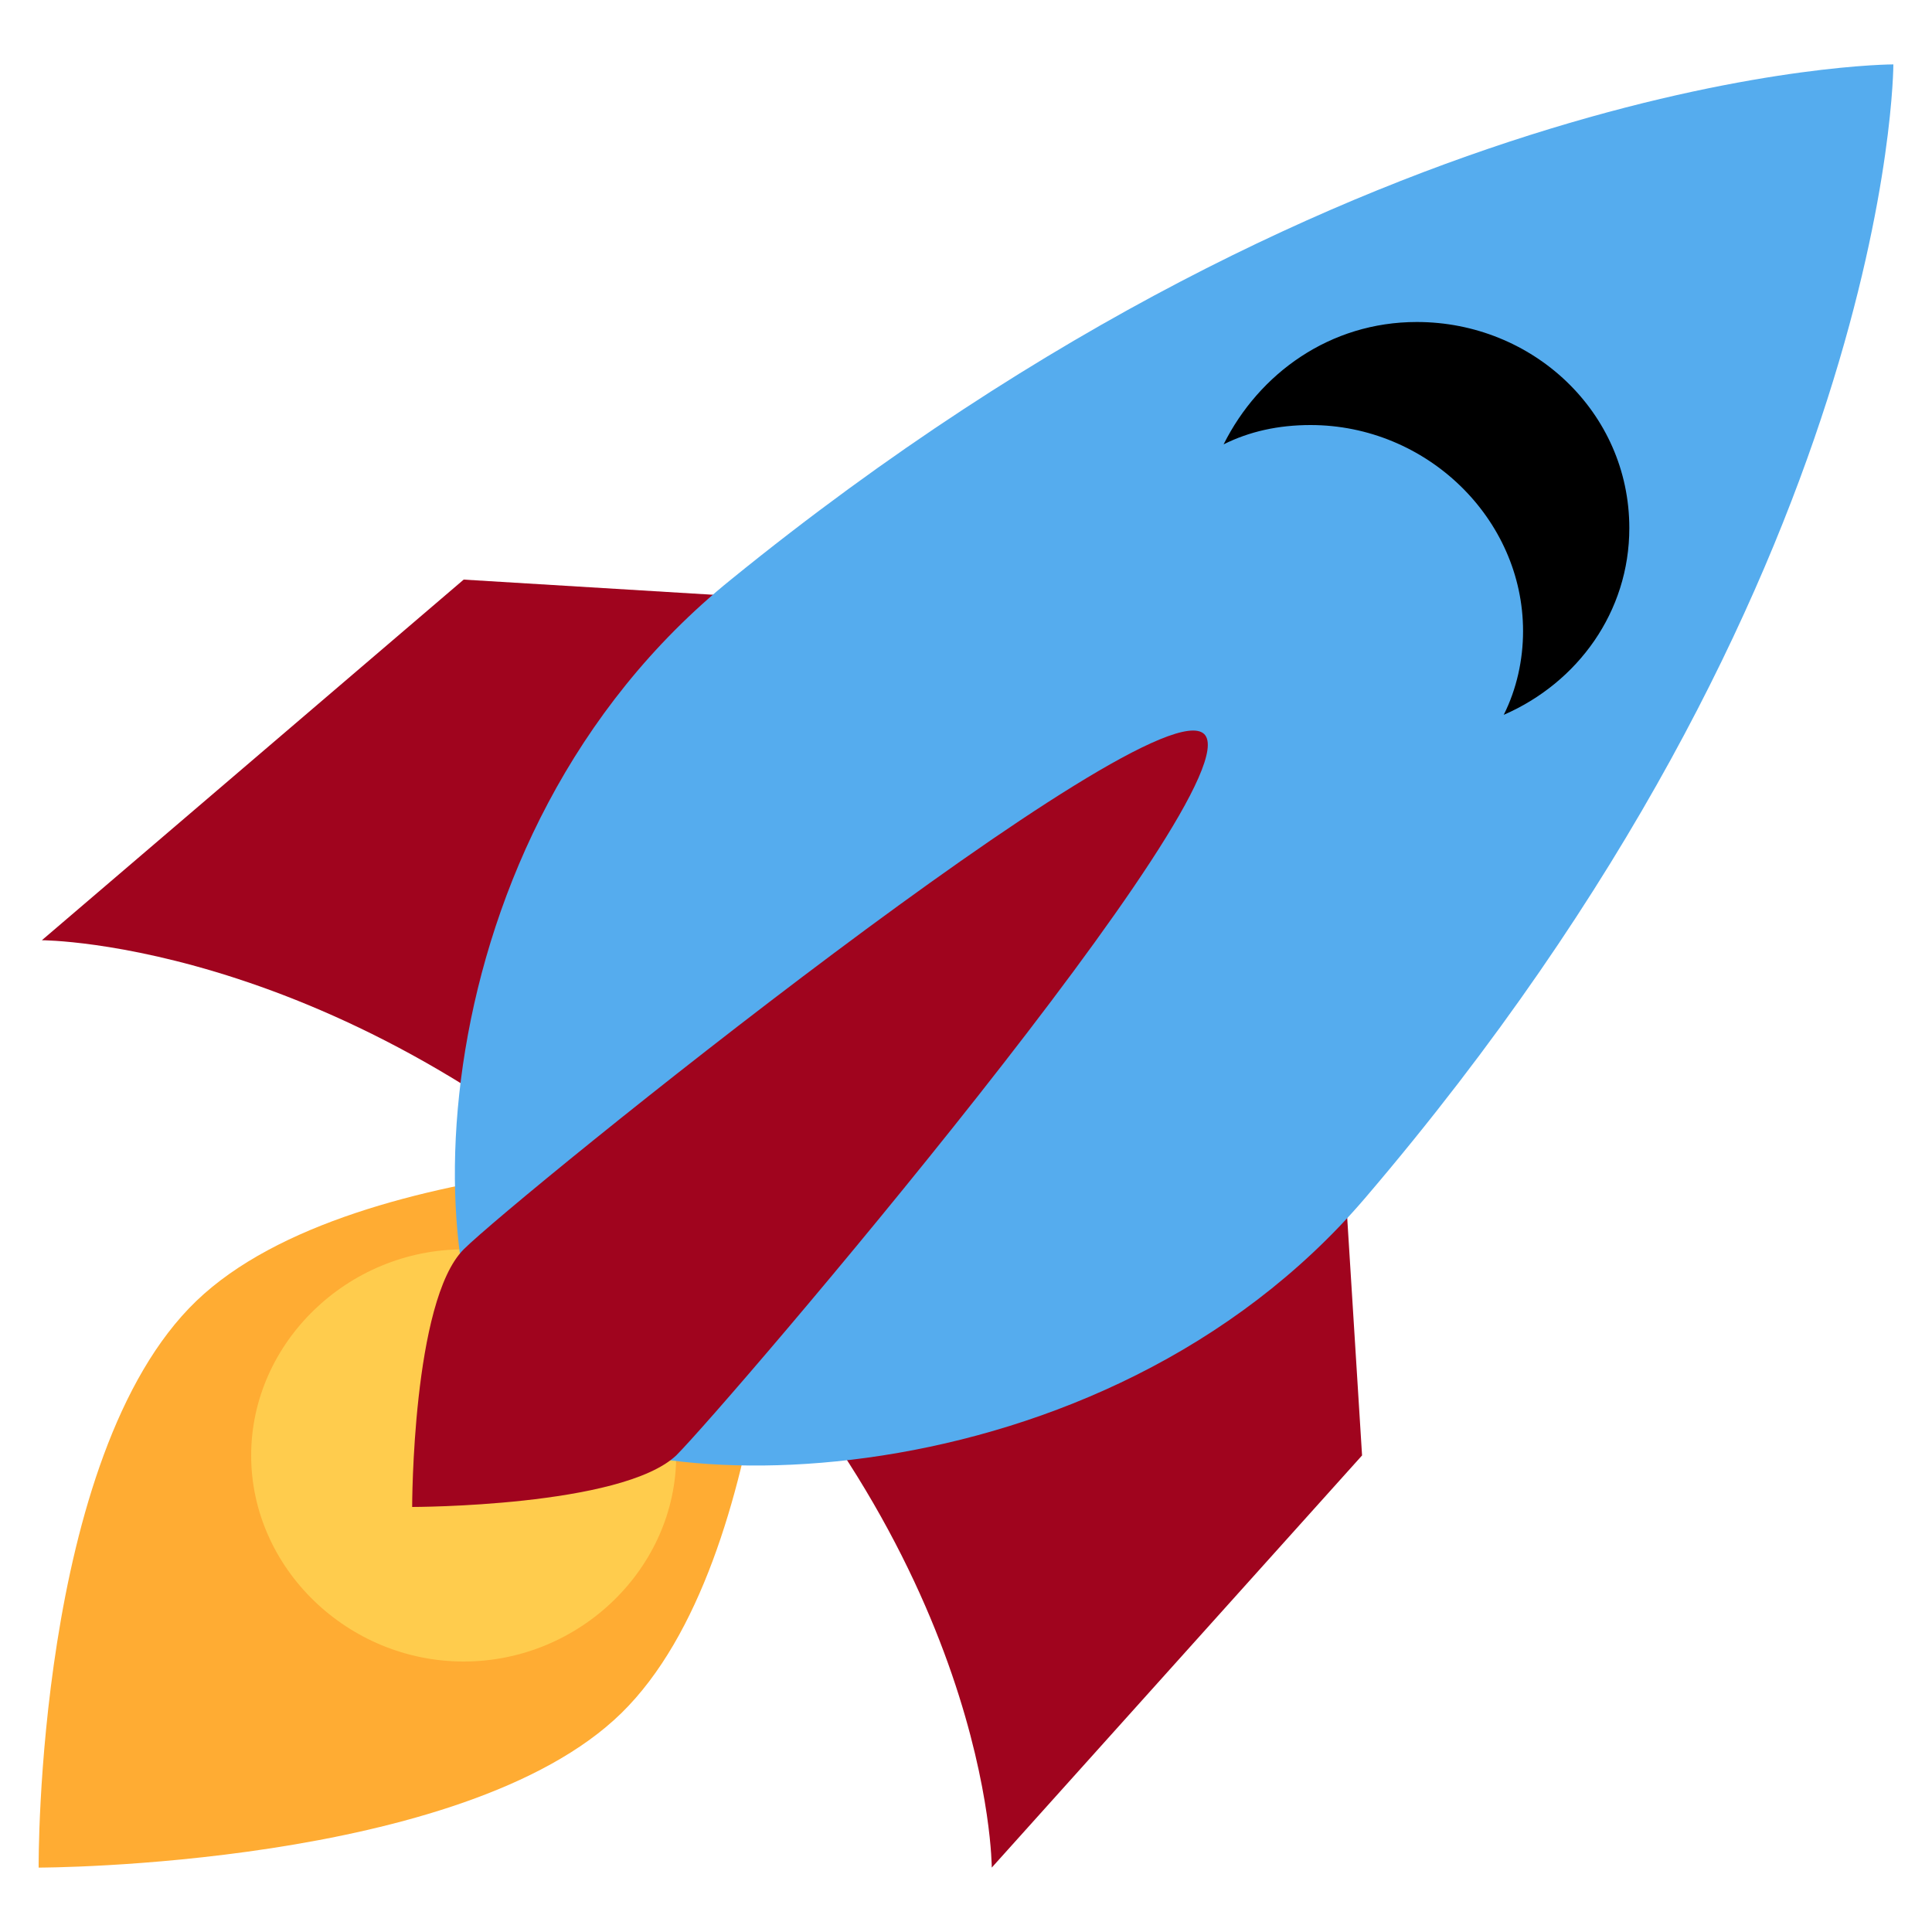
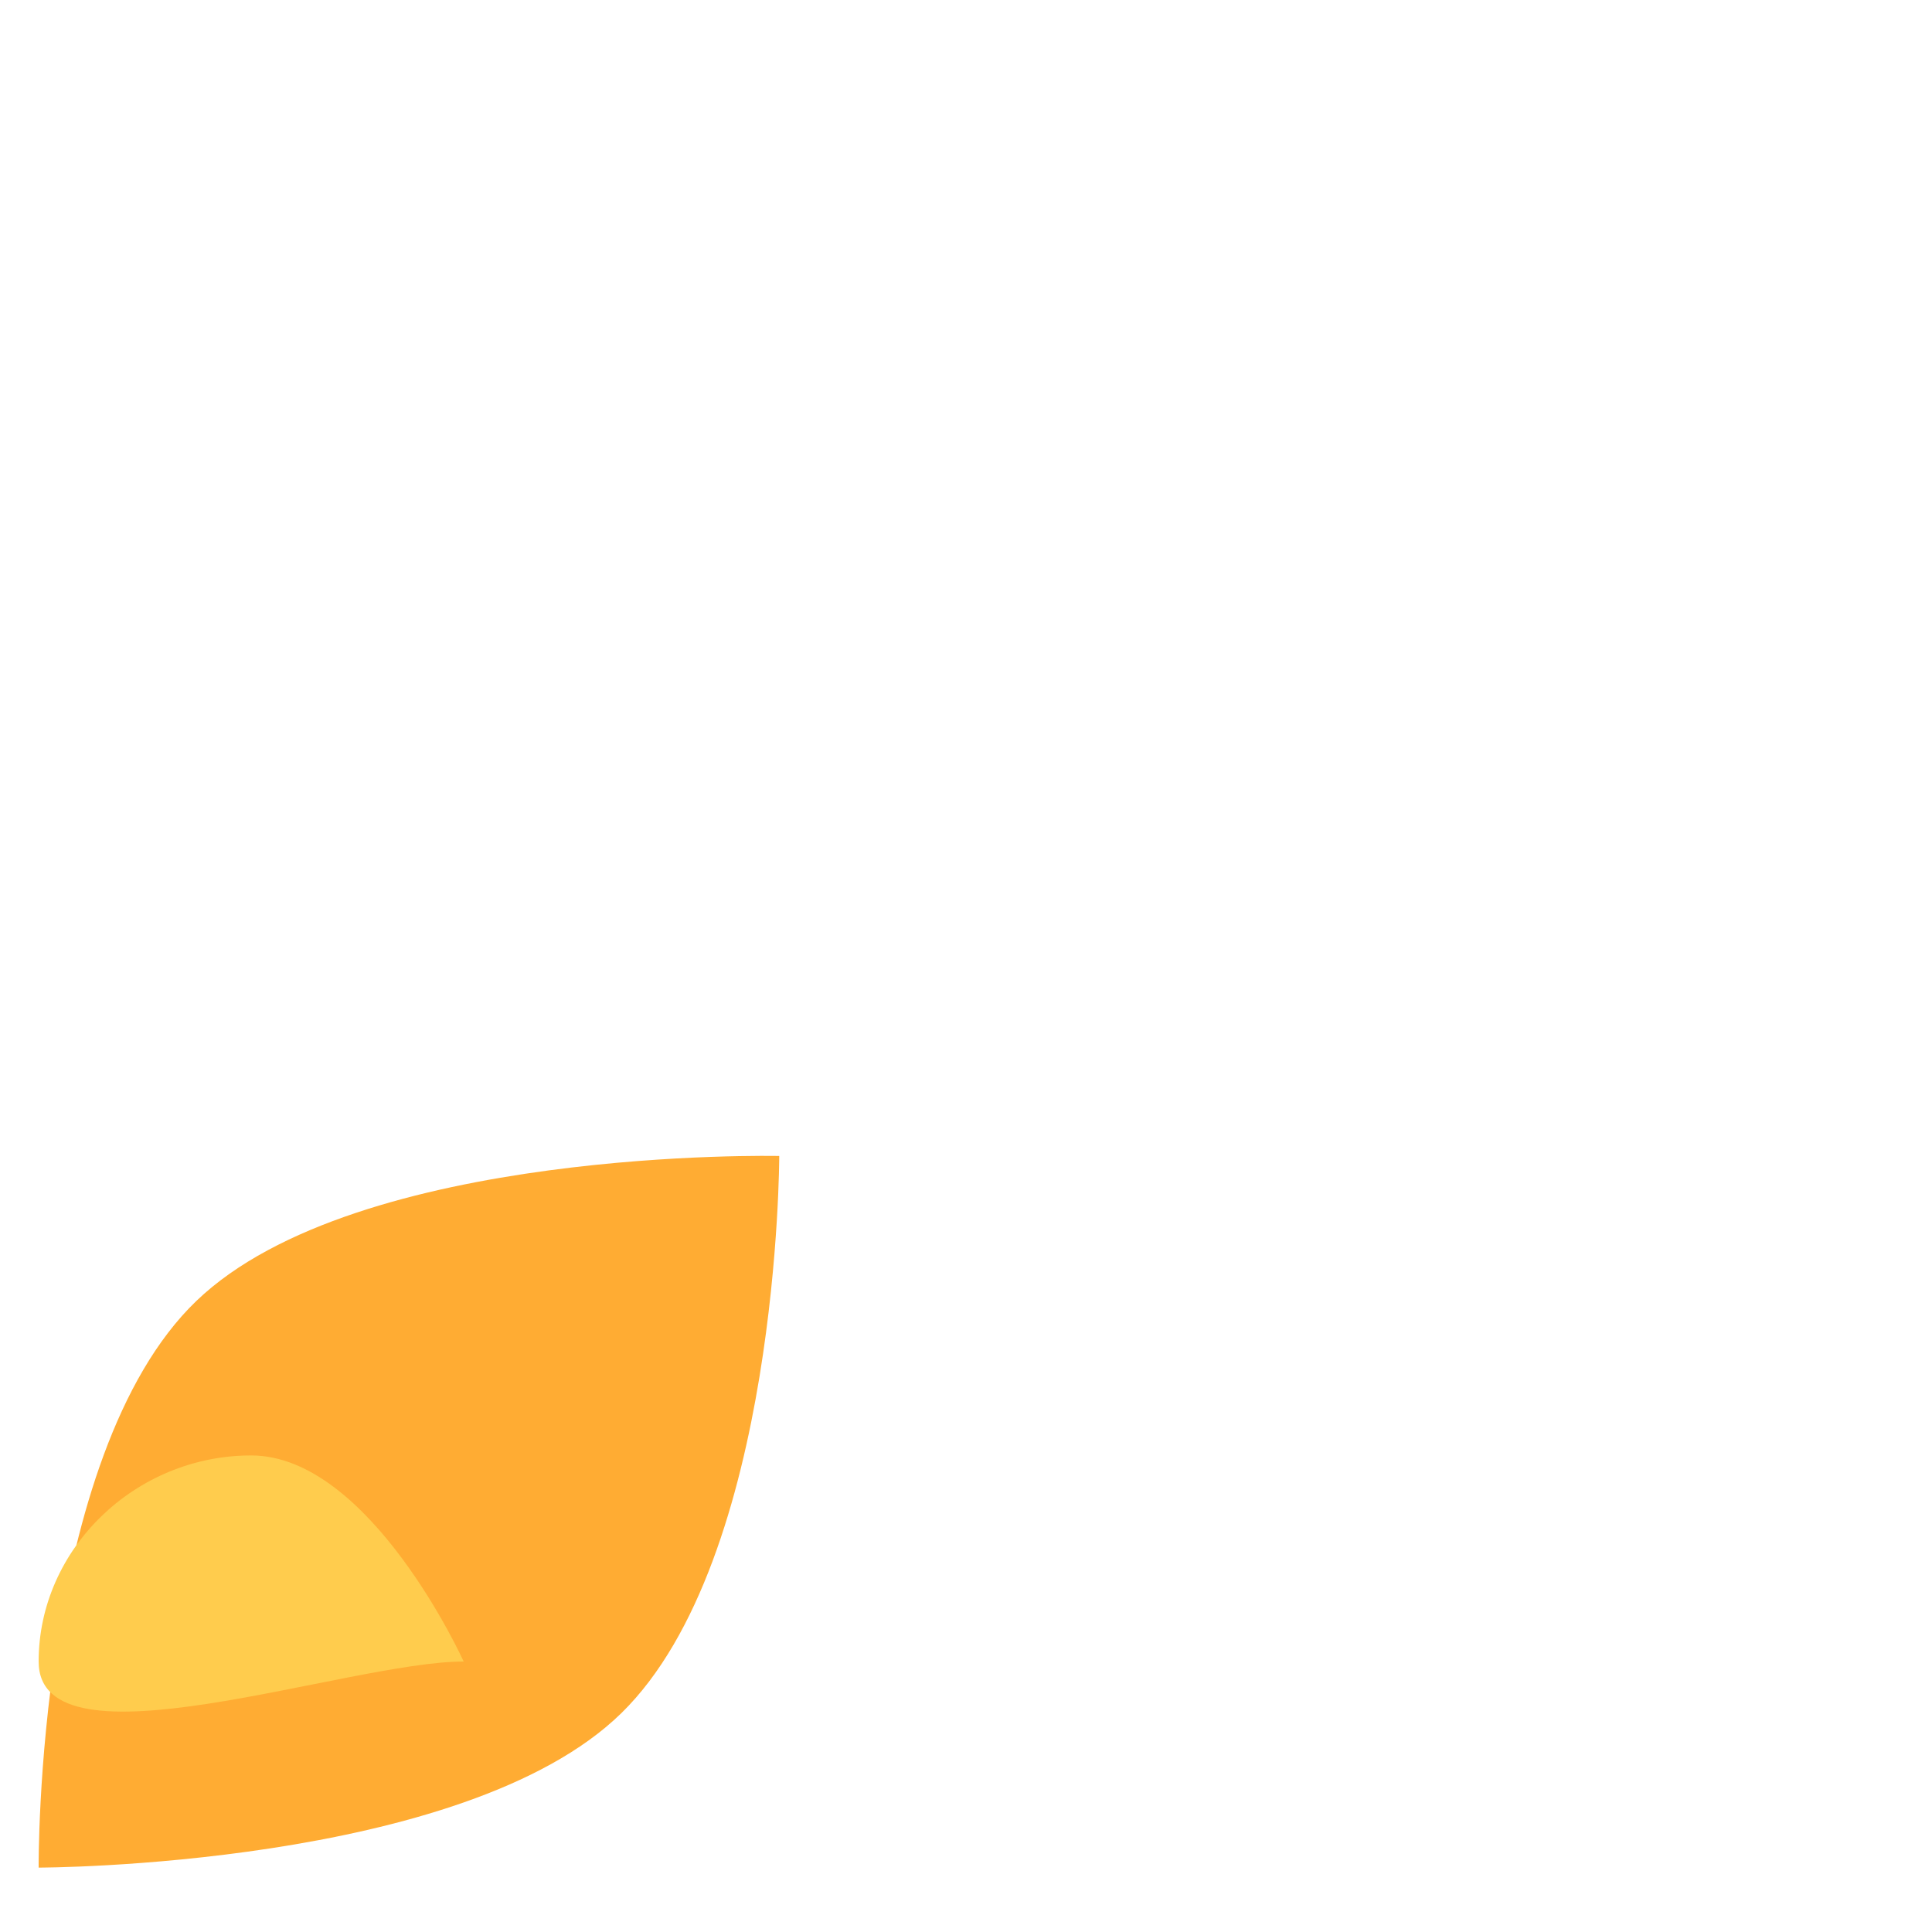
<svg xmlns="http://www.w3.org/2000/svg" version="1.1" id="Ebene_1" x="0px" y="0px" viewBox="0 0 60 60" enable-background="new 0 0 60 60" xml:space="preserve">
-   <path fill="#A0041E" d="M1.3,29.2L14.4,18l26.3,1.6l1.6,25.6L30.8,58c0,0,0-9.6-9.9-19.2S1.3,29.2,1.3,29.2z" />
  <path fill="#FFAC33" d="M1.2,58c0,0-0.1-12.8,4.9-17.6s18.1-4.5,18.1-4.5s0,12.5-4.9,17.3S1.2,58,1.2,58z" />
-   <path fill="#FFCC4D" d="M14.4,51.6c3.6,0,6.6-2.9,6.6-6.4s-2.9-6.4-6.6-6.4c-3.6,0-6.6,2.9-6.6,6.4S10.8,51.6,14.4,51.6z" />
-   <path fill="#55ACEE" d="M58.8,2c0,0-16.4,0-36.1,16c-9.9,8-9.9,22.4-6.6,25.6c3.3,3.2,18.1,3.2,26.3-6.4C58.8,18,58.8,2,58.8,2z" />
-   <path d="M44,10c-2.7,0-4.9,1.6-6,3.8c0.8-0.4,1.7-0.6,2.7-0.6c3.6,0,6.6,2.9,6.6,6.4c0,0.9-0.2,1.8-0.6,2.6c2.3-1,3.9-3.2,3.9-5.8  C50.6,12.8,47.6,10,44,10z" />
-   <path fill="#A0041E" d="M12.8,46.8c0,0,0-6.4,1.6-8c1.6-1.6,21.4-17.6,23-16c1.6,1.6-14.8,20.8-16.4,22.4  C19.3,46.8,12.8,46.8,12.8,46.8z" />
+   <path fill="#FFCC4D" d="M14.4,51.6s-2.9-6.4-6.6-6.4c-3.6,0-6.6,2.9-6.6,6.4S10.8,51.6,14.4,51.6z" />
</svg>